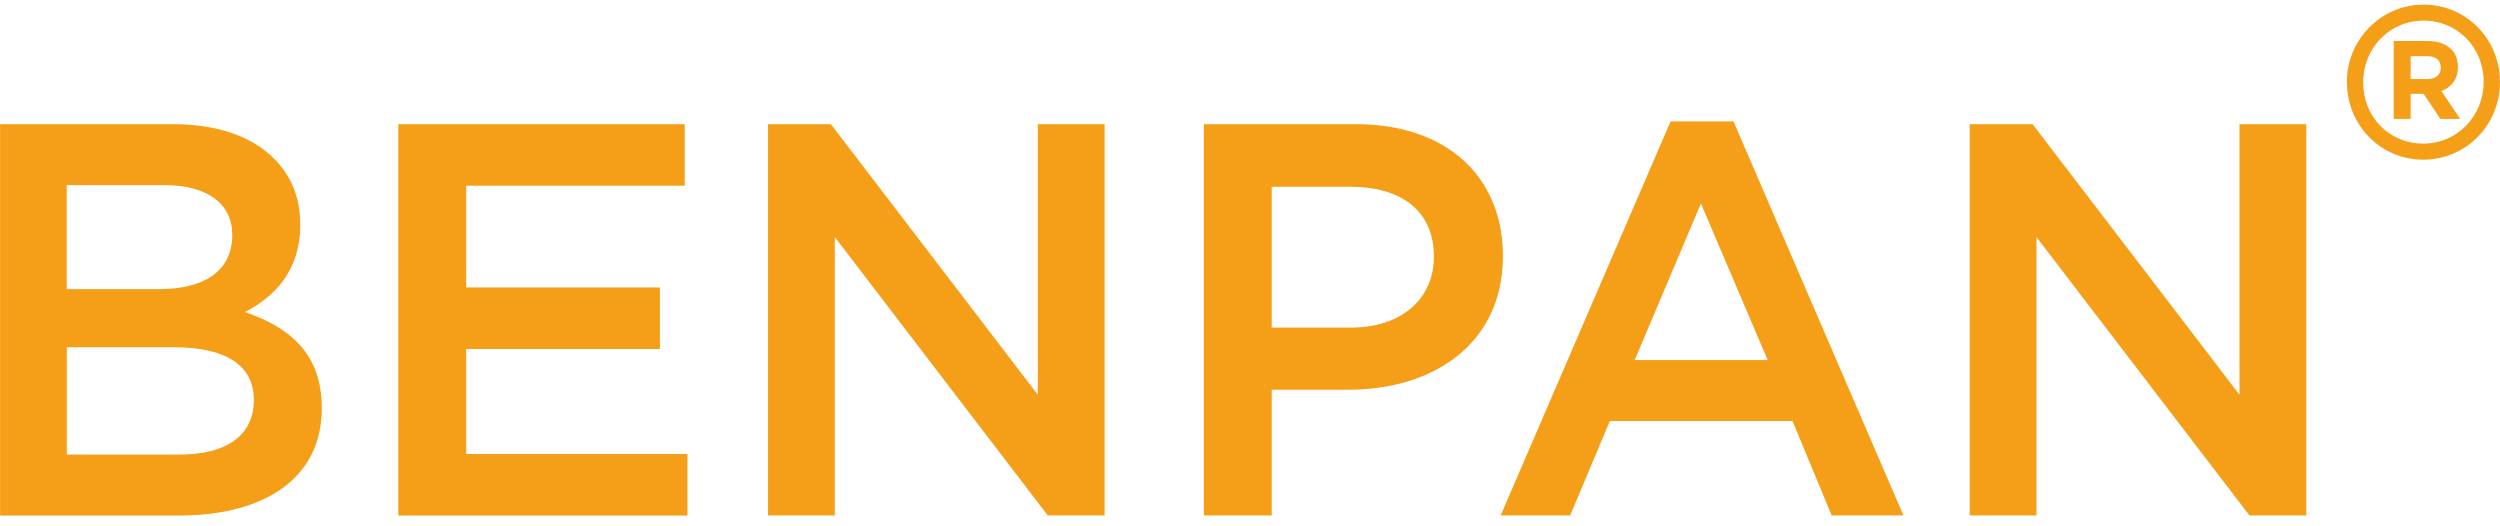
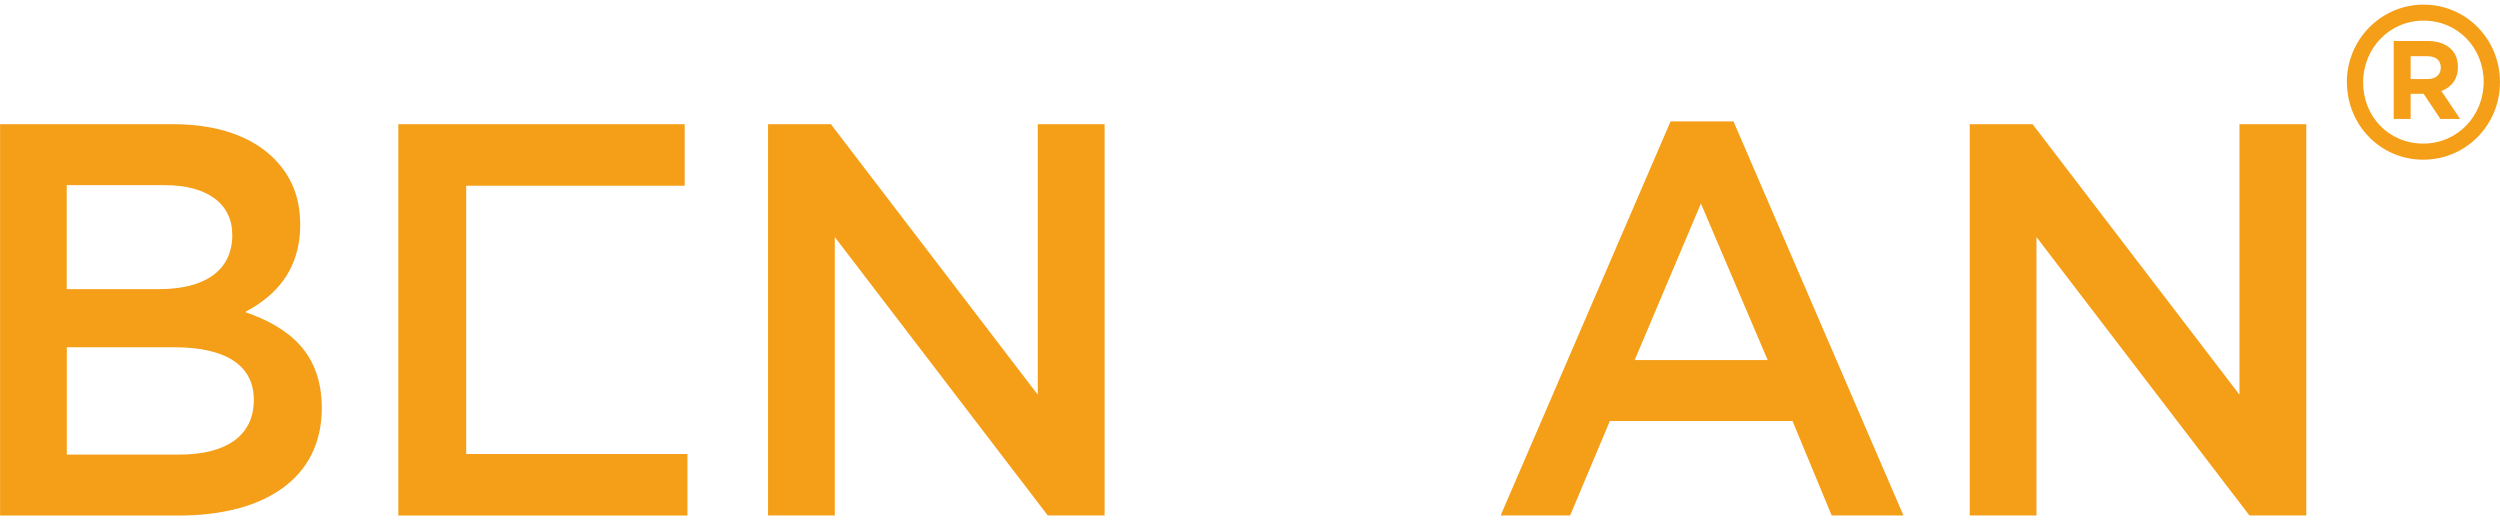
<svg xmlns="http://www.w3.org/2000/svg" width="228" height="48" viewBox="0 0 228 48" fill="none">
  <path d="M0 11.327H15.801C19.831 11.327 22.995 12.451 25.014 14.488C26.574 16.068 27.38 18.008 27.38 20.502C27.38 24.787 24.962 27.079 22.352 28.457C26.478 29.887 29.347 32.284 29.347 37.227C29.347 43.602 24.163 47.017 16.311 47.017H0.007V11.327H0ZM14.544 26.367C18.522 26.367 21.184 24.787 21.184 21.424C21.184 18.622 18.973 16.885 14.995 16.885H6.085V26.367H14.537H14.544ZM16.355 41.459C20.585 41.459 23.151 39.774 23.151 36.464C23.151 33.453 20.785 31.67 15.905 31.67H6.093V41.459H16.363H16.355Z" fill="#F59E17" />
-   <path d="M36.328 11.327H62.444V16.937H42.517V26.217H60.181V31.827H42.517V41.407H62.695V47.017H36.328V11.327Z" fill="#F59E17" />
+   <path d="M36.328 11.327H62.444V16.937H42.517V26.217V31.827H42.517V41.407H62.695V47.017H36.328V11.327Z" fill="#F59E17" />
  <path d="M70.039 11.327H75.777L94.646 35.999V11.327H100.739V47.009H95.556L76.132 21.618V47.009H70.046V11.327H70.039Z" fill="#F59E17" />
-   <path d="M109.789 11.327H123.682C131.882 11.327 137.065 16.068 137.065 23.356C137.065 31.363 130.721 35.542 122.973 35.542H115.978V47.009H109.789V11.327ZM123.172 29.88C127.853 29.88 130.773 27.228 130.773 23.409C130.773 19.229 127.801 17.035 123.172 17.035H115.978V29.88H123.172Z" fill="#F59E17" />
  <path d="M152.357 11.072H158.095L173.593 47.009H167.049L163.478 38.396H146.819L143.196 47.009H136.859L152.357 11.072ZM161.215 32.838L155.123 18.562L149.082 32.838H161.208H161.215Z" fill="#F59E17" />
  <path d="M179.633 11.327H185.371L204.24 35.999V11.327H210.333V47.009H205.149L185.725 21.618V47.009H179.64V11.327H179.633Z" fill="#F59E17" />
  <path d="M214.031 7.492C214.031 3.643 217.115 0.422 221.033 0.422C224.952 0.422 227.999 3.605 227.999 7.492C227.999 11.38 224.915 14.563 220.996 14.563C217.078 14.563 214.039 11.38 214.039 7.492H214.031ZM226.512 7.455C226.512 4.377 224.161 1.882 221.033 1.882C217.906 1.882 215.517 4.407 215.517 7.522C215.517 10.638 217.869 13.095 220.996 13.095C224.124 13.095 226.512 10.571 226.512 7.455ZM218.298 3.74H221.41C222.357 3.74 223.089 4.017 223.577 4.519C223.961 4.908 224.161 5.44 224.161 6.107C224.161 7.253 223.54 7.972 222.653 8.301L224.368 10.848H222.564L221.033 8.556H219.85V10.848H218.305V3.74H218.298ZM221.396 7.208C222.179 7.208 222.601 6.781 222.601 6.159C222.601 5.478 222.128 5.126 221.359 5.126H219.85V7.208H221.396Z" fill="#F59E17" />
</svg>